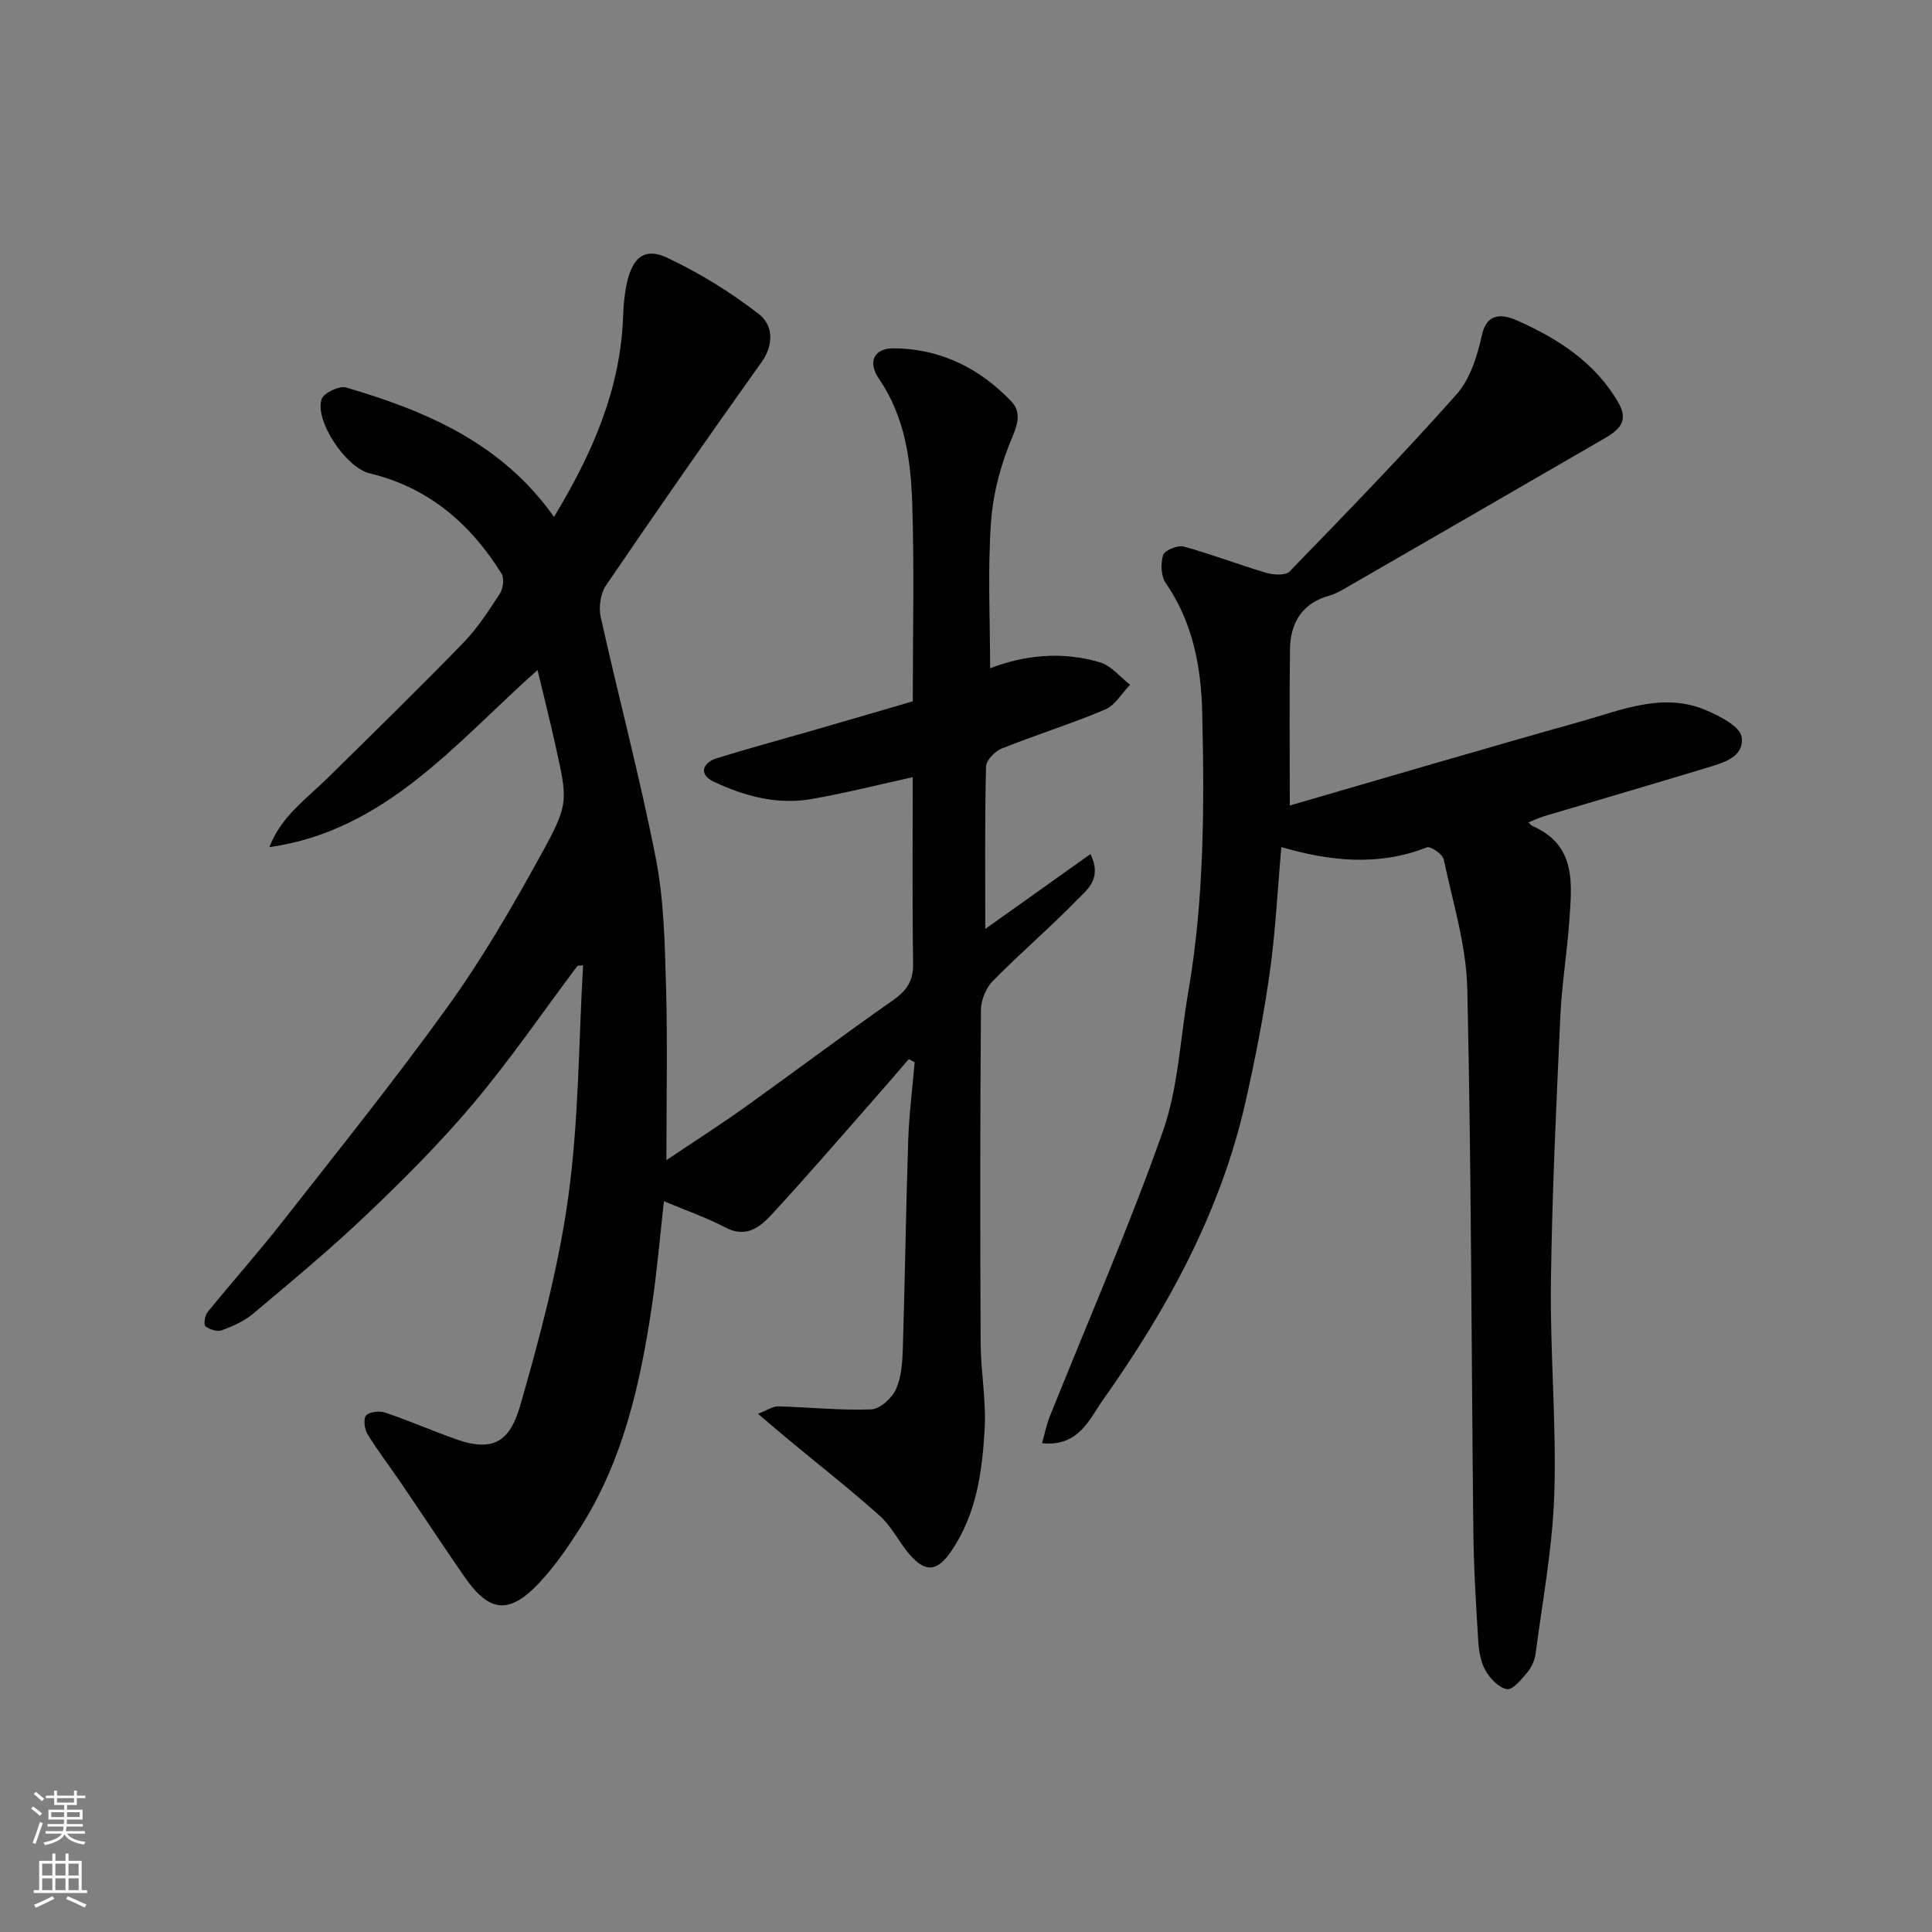
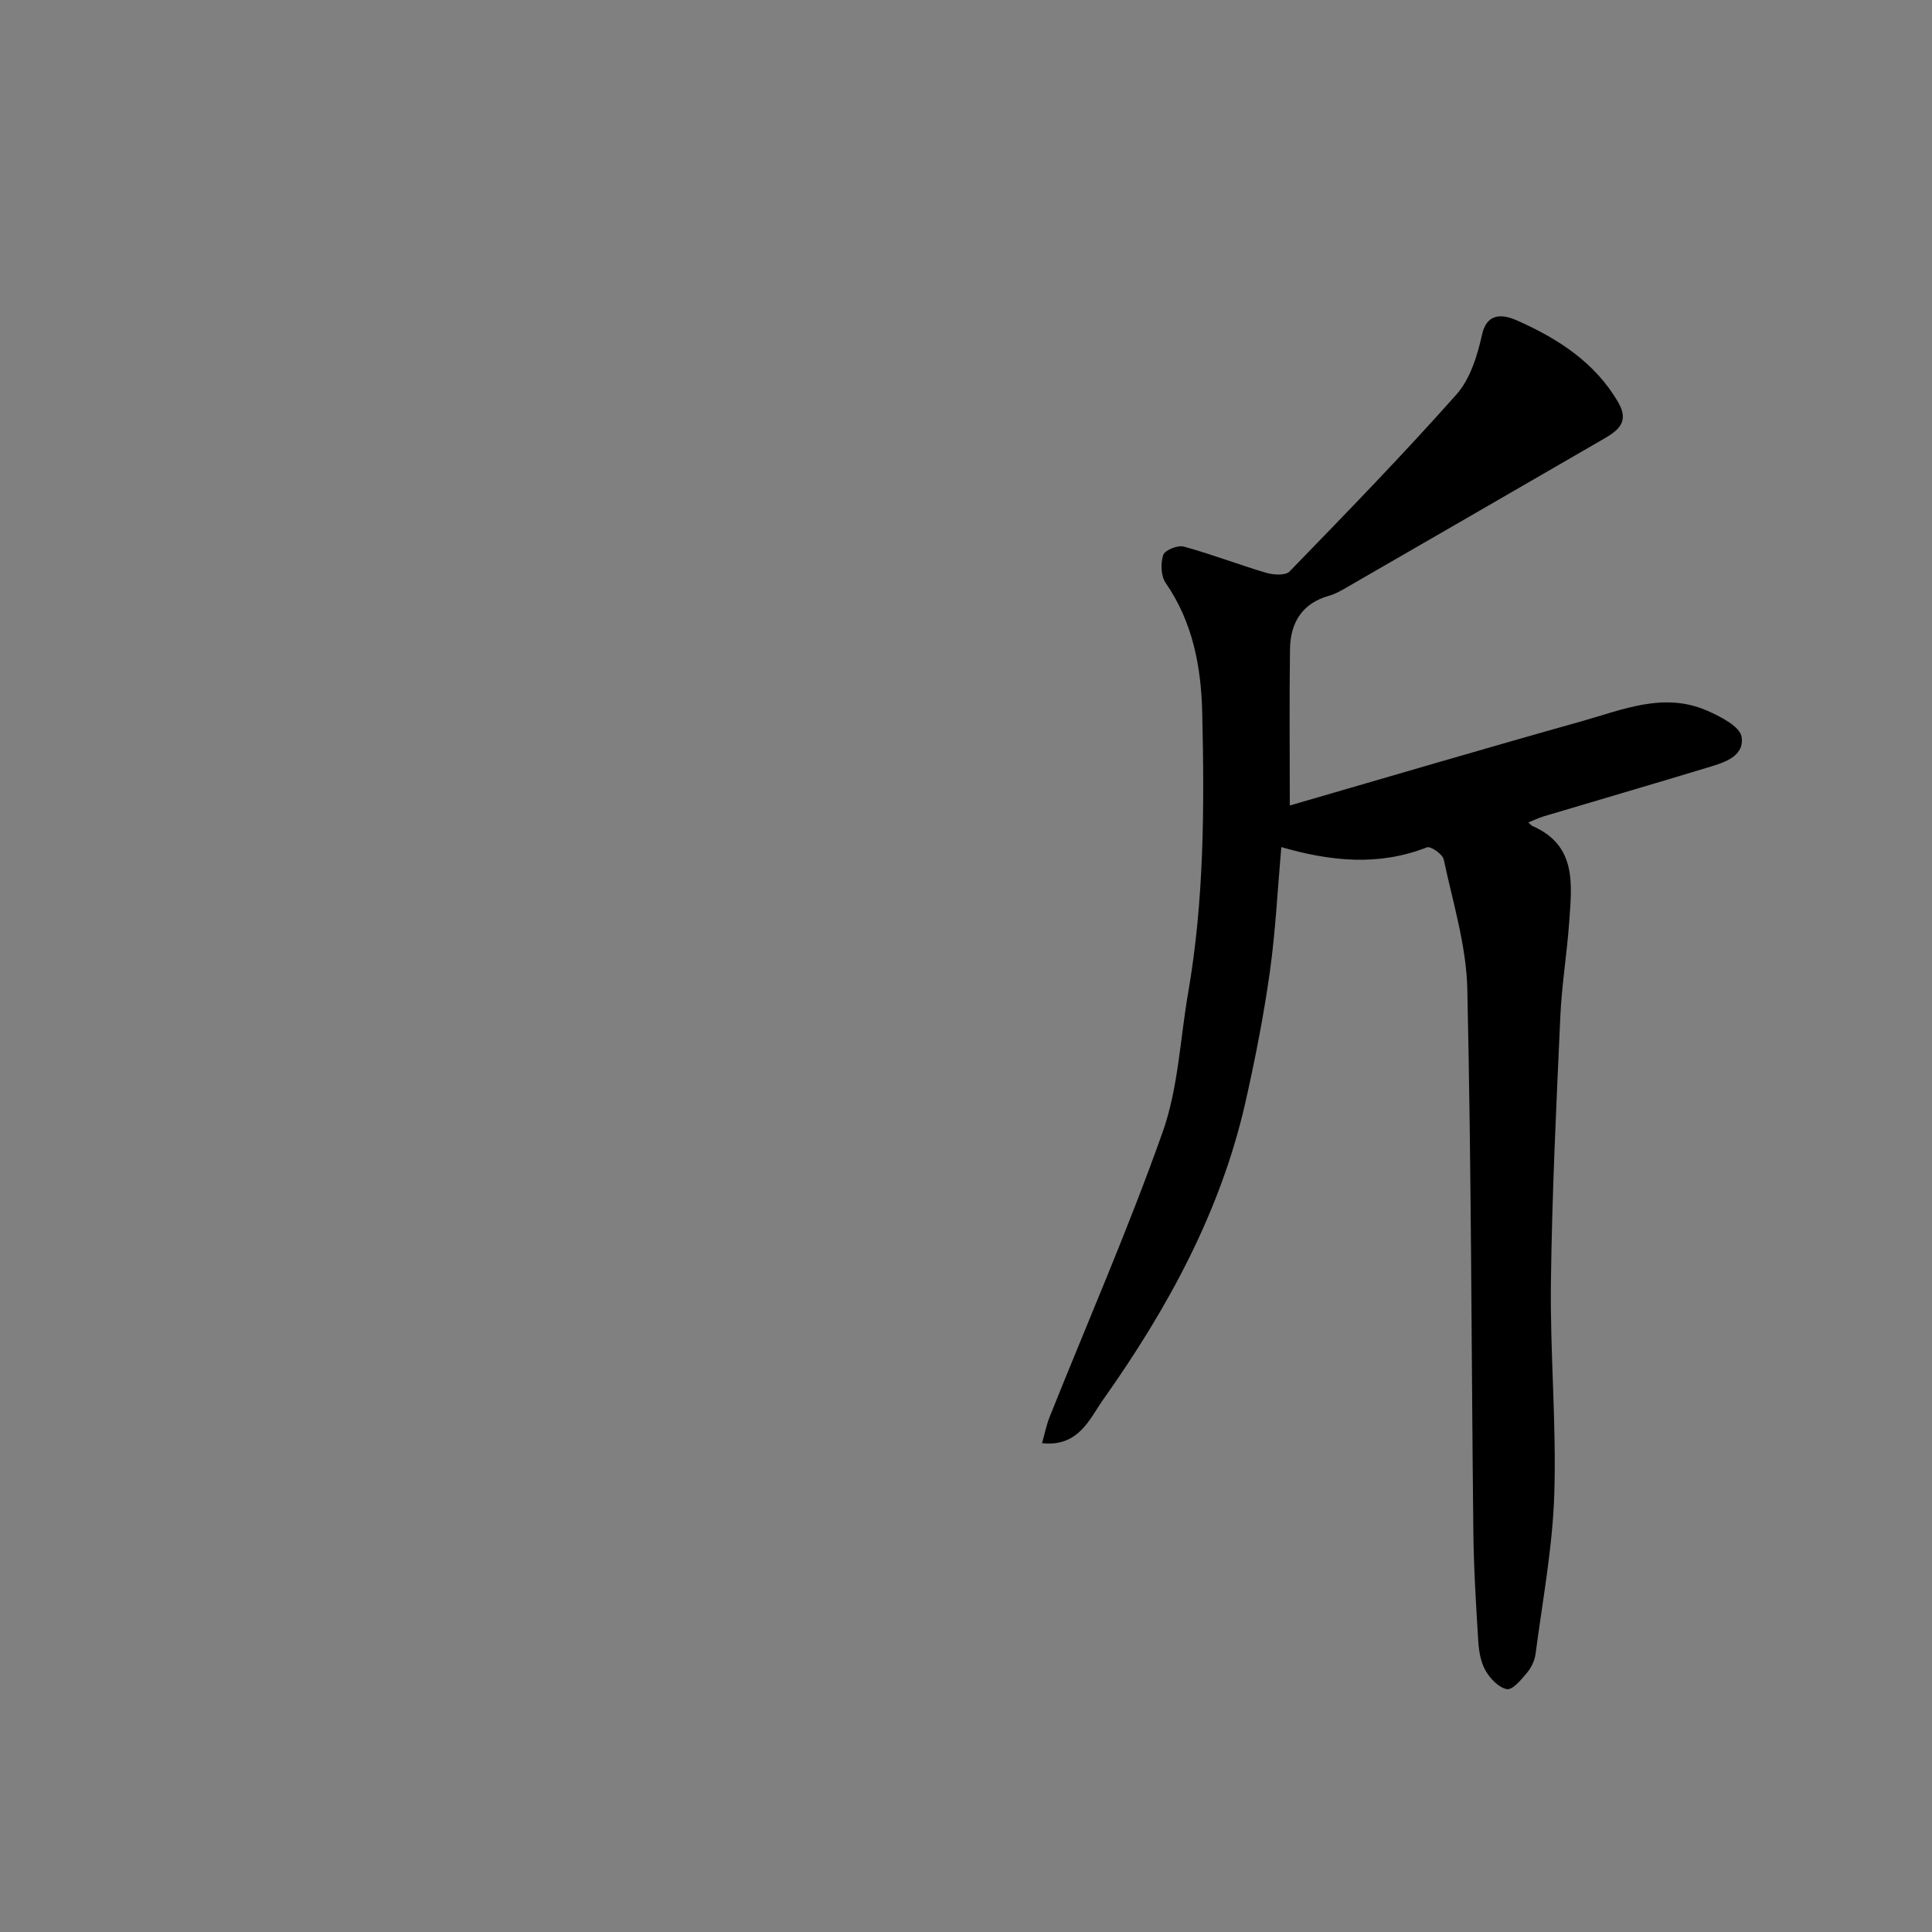
<svg xmlns="http://www.w3.org/2000/svg" enable-background="new 0 0 400 400" viewBox="0 0 400 400">
  <rect x="0" y="0" width="400" height="400" fill="#808080" stroke="none" />
-   <path d="m119.57 199.95c-7.14 9.52-13.88 19.36-21.52 28.46-6.86 8.16-14.47 15.75-22.2 23.12-7.5 7.15-15.51 13.78-23.45 20.46-1.83 1.54-4.19 2.59-6.47 3.43-.95.35-2.53-.17-3.4-.83-.39-.3-.13-2.22.44-2.92 5.07-6.25 10.44-12.26 15.4-18.59 11.61-14.82 23.42-29.5 34.4-44.77 7.03-9.76 13.12-20.27 18.94-30.82 6.21-11.25 5.88-11.45 3.19-23.6-1.08-4.89-2.31-9.74-3.61-15.17-16.85 14.98-31.35 33.23-55.52 36.68 2.39-6.34 7.67-9.99 12.11-14.37 9.4-9.25 18.83-18.47 28.02-27.92 2.93-3.02 5.28-6.65 7.59-10.21.68-1.05.94-3.17.34-4.14-6.44-10.37-15.16-17.85-27.33-20.77-4.83-1.16-11.36-10.78-9.92-15.34.4-1.28 3.68-2.84 5.09-2.42 16.66 4.88 32.3 11.58 43.03 26.79 7.83-12.96 13.8-26.32 14.31-41.61.08-2.28.29-4.59.78-6.81 1.17-5.3 3.69-7.42 8.3-5.26 6.71 3.15 13.15 7.15 19.02 11.68 2.86 2.21 3.26 6.18.54 9.99-10.91 15.27-21.62 30.69-32.19 46.2-1.14 1.68-1.54 4.5-1.09 6.53 3.7 16.66 8.12 33.18 11.4 49.92 1.7 8.67 1.87 17.69 2.12 26.56.34 11.67.08 23.35.08 35.98 5.8-3.9 11.1-7.29 16.22-10.94 10.24-7.32 20.29-14.89 30.6-22.1 2.85-1.99 4.31-3.97 4.26-7.59-.19-12.92-.08-25.85-.08-38.66-6.45 1.41-13.65 3.24-20.95 4.52-7.12 1.25-13.97-.61-20.33-3.63-3.01-1.43-2.33-3.88.78-4.84 6.81-2.1 13.7-3.96 20.55-5.94 6.99-2.02 13.97-4.07 19.96-5.82 0-14.3.34-27.72-.12-41.12-.3-8.96-1.55-17.89-6.89-25.67-2.38-3.47-1.04-6.33 3.09-6.3 9.64.08 17.76 4.11 24.33 11 1.79 1.87 1.59 4.13.31 7.11-2.4 5.59-4.09 11.78-4.52 17.84-.71 10.04-.19 20.17-.19 30.3 6.96-2.69 14.89-3.61 22.8-1.21 2.31.7 4.13 3.04 6.18 4.62-1.7 1.75-3.09 4.25-5.16 5.13-7.03 2.97-14.36 5.25-21.45 8.09-1.4.56-3.19 2.45-3.22 3.76-.26 11.14-.15 22.28-.15 33.58 7.27-5.18 14.32-10.2 21.78-15.51 2.48 5.12-.7 7.37-2.67 9.39-5.65 5.82-11.85 11.1-17.54 16.88-1.42 1.44-2.45 3.94-2.47 5.97-.17 23-.17 45.99-.06 68.99.03 5.94 1.16 11.9.83 17.8-.49 8.78-1.66 17.51-6.82 25.17-2.94 4.37-5.43 4.76-8.91.59-2.09-2.5-3.57-5.62-5.96-7.76-6.12-5.47-12.59-10.54-18.91-15.78-1.86-1.55-3.7-3.13-6.33-5.36 2-.77 3.09-1.56 4.16-1.54 6.42.17 12.86.87 19.26.63 1.83-.07 4.32-2.32 5.15-4.17 1.16-2.58 1.34-5.73 1.43-8.65.44-14.26.63-28.53 1.1-42.8.18-5.42.88-10.83 1.34-16.25-.4-.22-.8-.44-1.2-.66-2.26 2.61-4.5 5.23-6.78 7.82-7.19 8.16-14.27 16.42-21.65 24.39-2.38 2.57-5.25 4.9-9.5 2.68-4.09-2.13-8.5-3.66-12.78-5.46-.79 6.99-1.42 14.46-2.52 21.85-2.39 16.01-5.91 31.72-14.73 45.64-2.53 3.99-5.24 7.96-8.45 11.4-6.31 6.76-10.44 6.33-15.63-1.18-4.45-6.43-8.75-12.97-13.15-19.44-2.29-3.37-4.79-6.61-6.91-10.08-.63-1.03-.88-3.21-.26-3.85.75-.78 2.78-.97 3.96-.57 4.93 1.67 9.71 3.75 14.62 5.5 8.1 2.89 11.29.06 13.33-7.02 4.08-14.21 7.94-28.64 9.95-43.24 2.17-15.79 2.13-31.89 3.05-47.85-.38.02-.76.05-1.15.09z" fill="#010000" />
  <path d="m267.04 166.77c20.07-5.81 40.15-11.76 60.32-17.41 8.48-2.38 17.04-6.14 26-2.26 2.79 1.21 6.89 3.3 7.22 5.47.63 4.2-3.89 5.39-7.33 6.43-11.19 3.39-22.42 6.67-33.63 10.01-1.06.32-2.07.82-3.19 1.27.36.32.56.61.84.73 9.24 4.03 8.16 12.1 7.62 19.83-.46 6.55-1.55 13.06-1.84 19.6-.83 18.36-1.72 36.72-1.95 55.09-.19 14.59 1.16 29.21.7 43.78-.35 11.07-2.44 22.1-3.88 33.13-.18 1.39-.91 2.87-1.82 3.95-1.16 1.39-2.95 3.54-4.11 3.33-1.68-.3-3.46-2.17-4.41-3.82-1.01-1.75-1.39-4.02-1.52-6.09-.47-7.59-.94-15.19-1.02-22.79-.41-37.42-.41-74.85-1.25-112.26-.2-8.98-2.99-17.92-4.88-26.82-.23-1.09-2.72-2.81-3.48-2.51-10 3.93-19.93 2.91-30.15-.05-.77 8.72-1.18 17.36-2.38 25.89-1.27 9.03-3.03 18.01-5.04 26.91-5.15 22.75-16.17 42.83-29.5 61.65-2.74 3.86-5.01 9.8-12.62 8.96.57-1.99.92-3.81 1.6-5.5 7.86-19.64 16.35-39.05 23.4-58.98 3.21-9.09 3.59-19.18 5.26-28.81 3.32-19.17 3.36-38.53 2.91-57.88-.22-9.51-1.93-18.77-7.57-26.93-.99-1.43-1.07-4.06-.51-5.79.32-.99 3.01-2.08 4.25-1.74 5.75 1.57 11.34 3.74 17.06 5.43 1.5.44 4 .6 4.84-.26 11.7-12.06 23.42-24.11 34.57-36.67 2.84-3.19 4.32-8.01 5.28-12.34 1.17-5.32 5.31-3.83 7.33-2.94 8.4 3.74 16.11 8.66 20.92 17 2.44 4.24-.45 5.98-3.42 7.7-17.62 10.2-35.25 20.39-52.88 30.56-1.13.65-2.3 1.33-3.54 1.68-5.64 1.56-8.07 5.58-8.16 11.04-.15 10.38-.04 20.79-.04 32.41z" fill="#010000" />
  <g fill="#fafbfa">
-     <path d="m6.44 374.46.42-.45c.65.47 1.27.95 1.85 1.44l-.45.49c-.65-.56-1.25-1.06-1.82-1.48m.93 7.33-.63-.26c.55-1.36 1.05-2.8 1.52-4.33.19.1.38.19.59.27-.46 1.29-.95 2.73-1.48 4.32m-.38-10.38.44-.42c.43.34 1.01.82 1.74 1.44l-.49.49c-.53-.51-1.09-1.01-1.69-1.51m2.5.35h1.72v-1.04h.59v1.04h3.52v-1.04h.59v1.04h1.75v.53h-1.75v1.42h-2.03v.97h3.22v2.03h-3.24c0 .35-.01.66-.03.93h3.32v.53h-3.37c-.03.27-.08.58-.15.94h3.96v.53h-3.71c.67.92 1.93 1.48 3.79 1.68-.13.24-.23.44-.29.59-2.13-.38-3.48-1.08-4.04-2.12-.43.97-1.77 1.72-4.03 2.23-.09-.19-.2-.37-.33-.55 2.1-.42 3.37-1.03 3.81-1.83h-3.36v-.53h3.58c.08-.29.13-.61.16-.94h-3.33v-.53h3.39c.02-.27.04-.58.04-.93h-3.23v-2.03h3.25v-.97h-2.07v-1.42h-1.73zm1.12 3.44v1h2.65c.01-.3.02-.44.01-.4v-.25-.35zm1.19-2h3.52v-.91h-3.52zm4.71 2h-2.63v.59c0 .15-.01.28-.01.4h2.64z" />
-     <path d="m13.56 383.74h.63v1.52h2.72v6.07h1.13v.6h-11.06v-.6h1.13v-6.07h2.73v-1.52h.63v1.52h2.1v-1.52zm-2.69 8.83.38.56c-1.24.63-2.53 1.25-3.85 1.85-.1-.21-.21-.42-.34-.63 1.36-.55 2.63-1.15 3.81-1.78m-2.13-4.27h2.1v-2.45h-2.1zm0 3.04h2.1v-2.46h-2.1zm2.72-3.04h2.1v-2.45h-2.1zm0 3.04h2.1v-2.46h-2.1zm6.07 3.6c-1.41-.71-2.7-1.3-3.86-1.78l.35-.56c1.45.62 2.75 1.19 3.88 1.72zm-1.25-9.09h-2.1v2.45h2.1zm-2.09 5.49h2.1v-2.46h-2.1z" />
-   </g>
+     </g>
</svg>